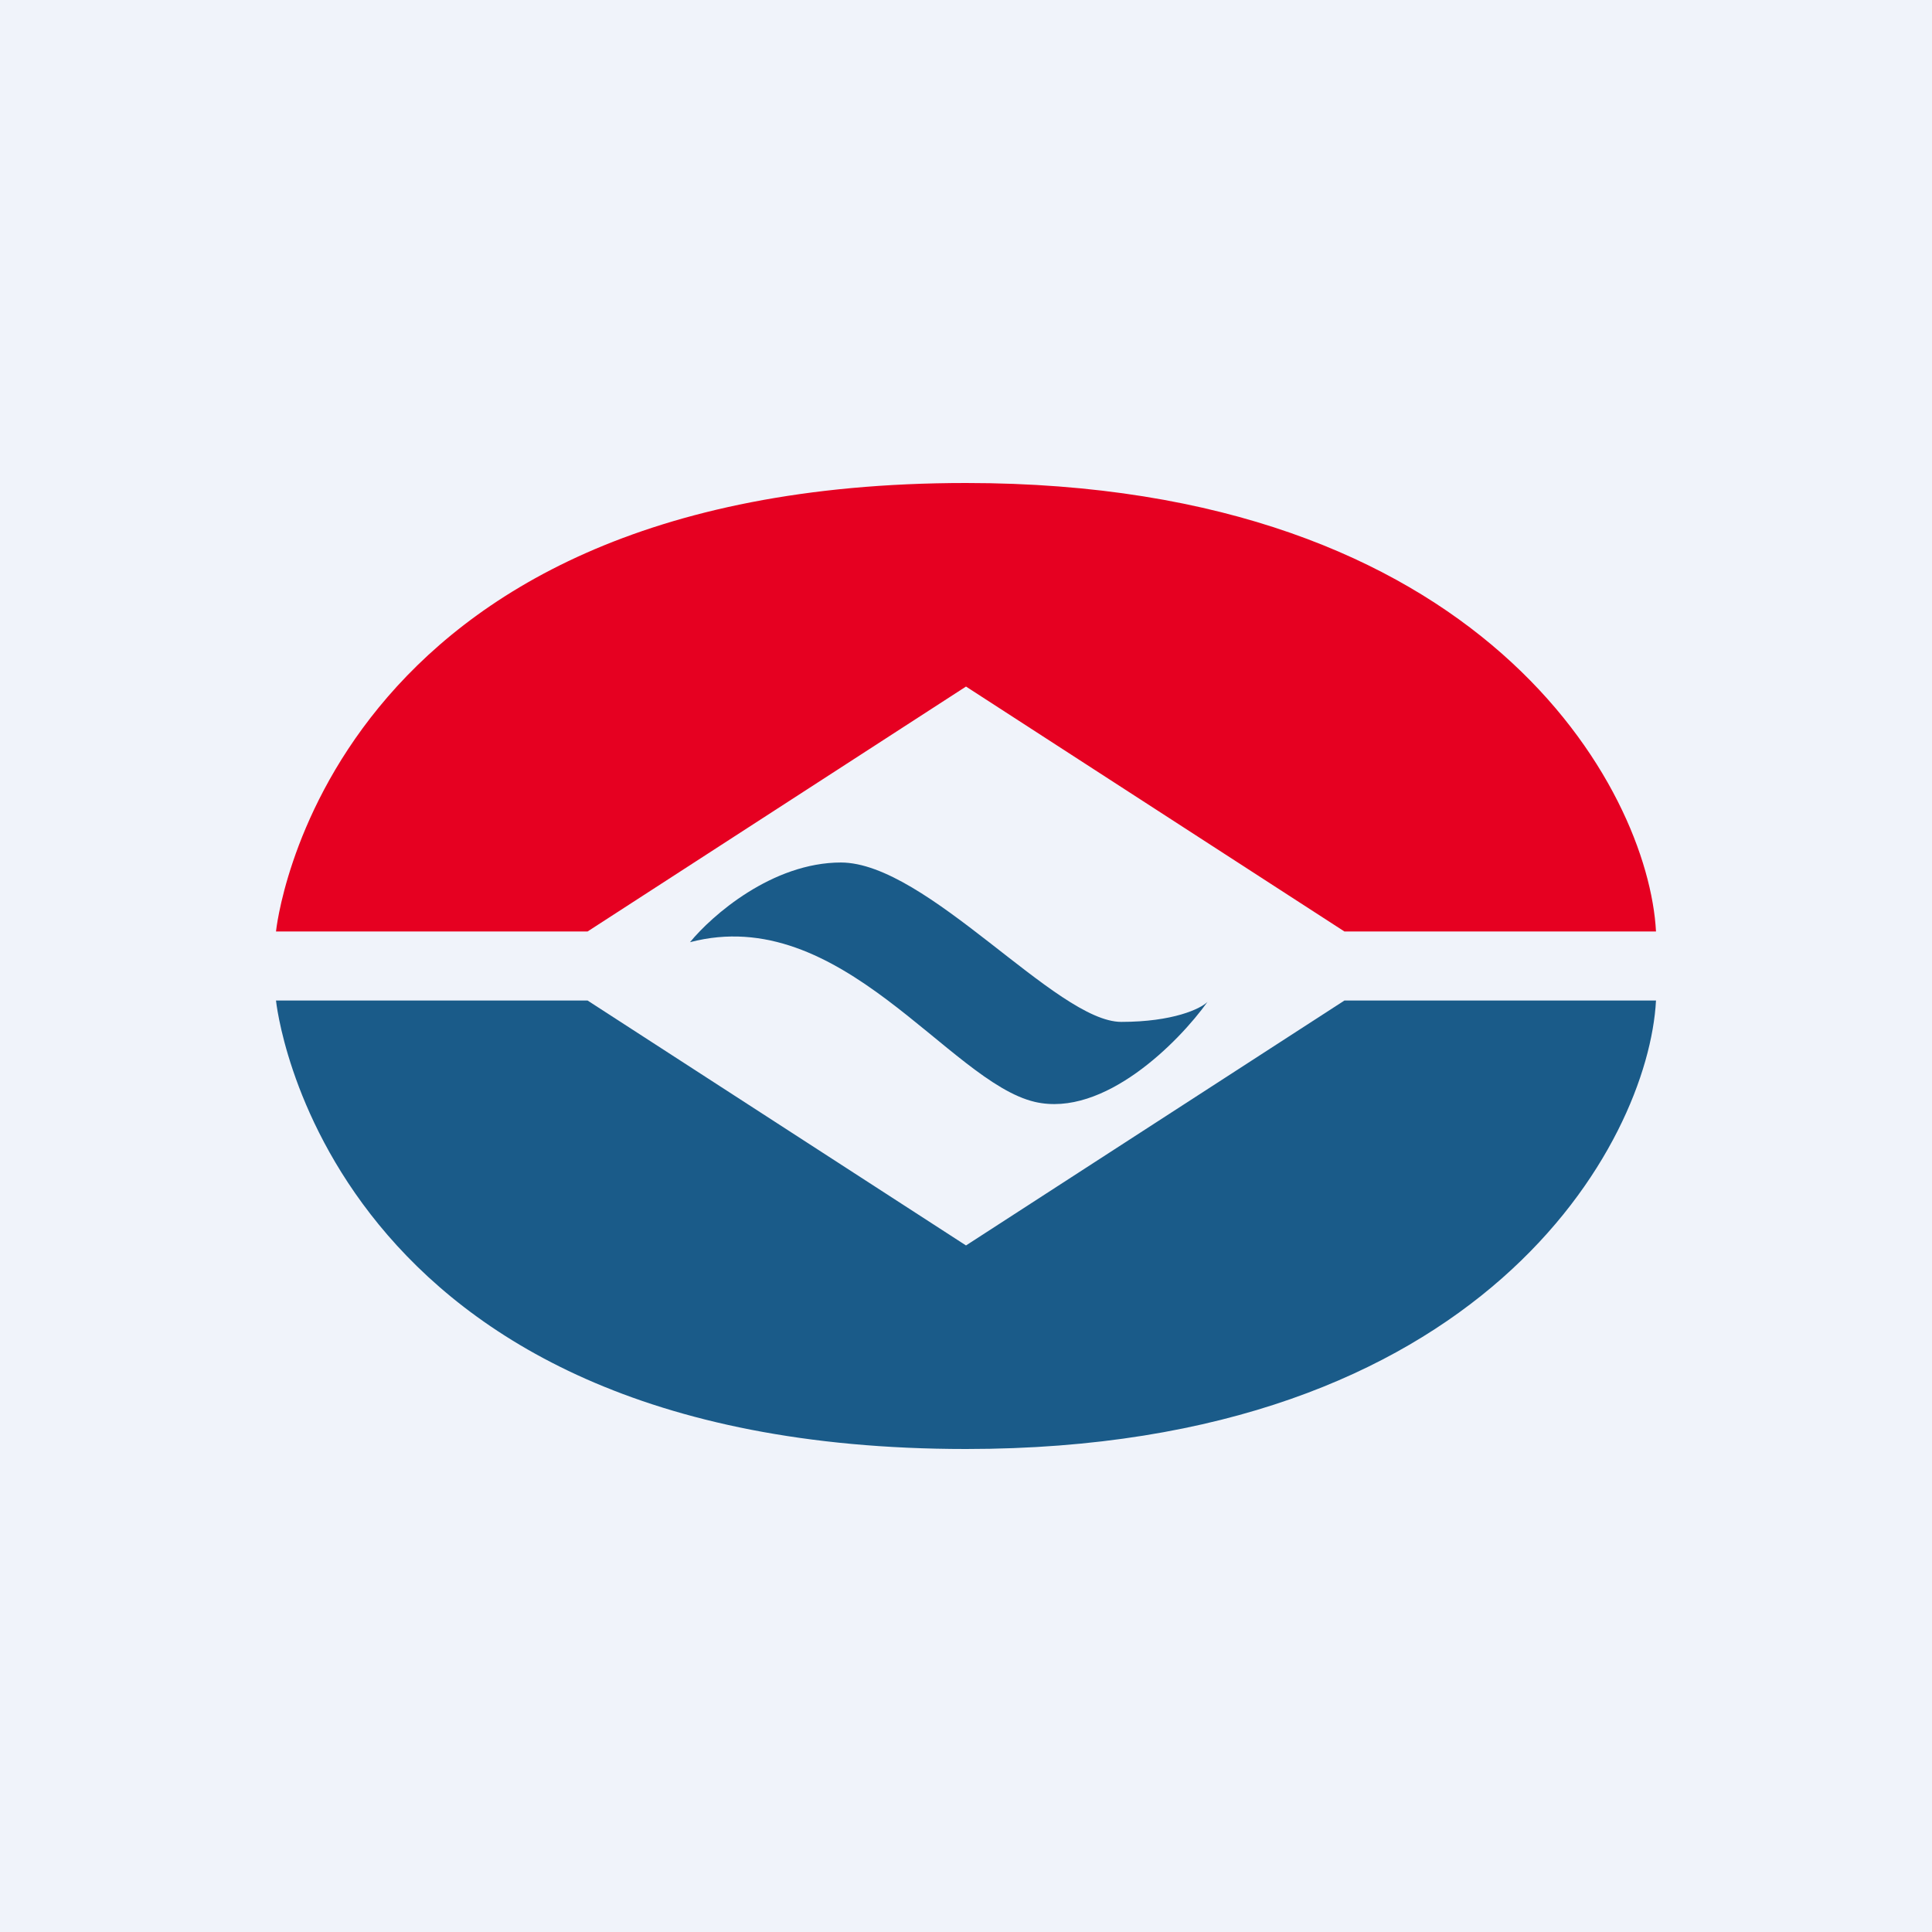
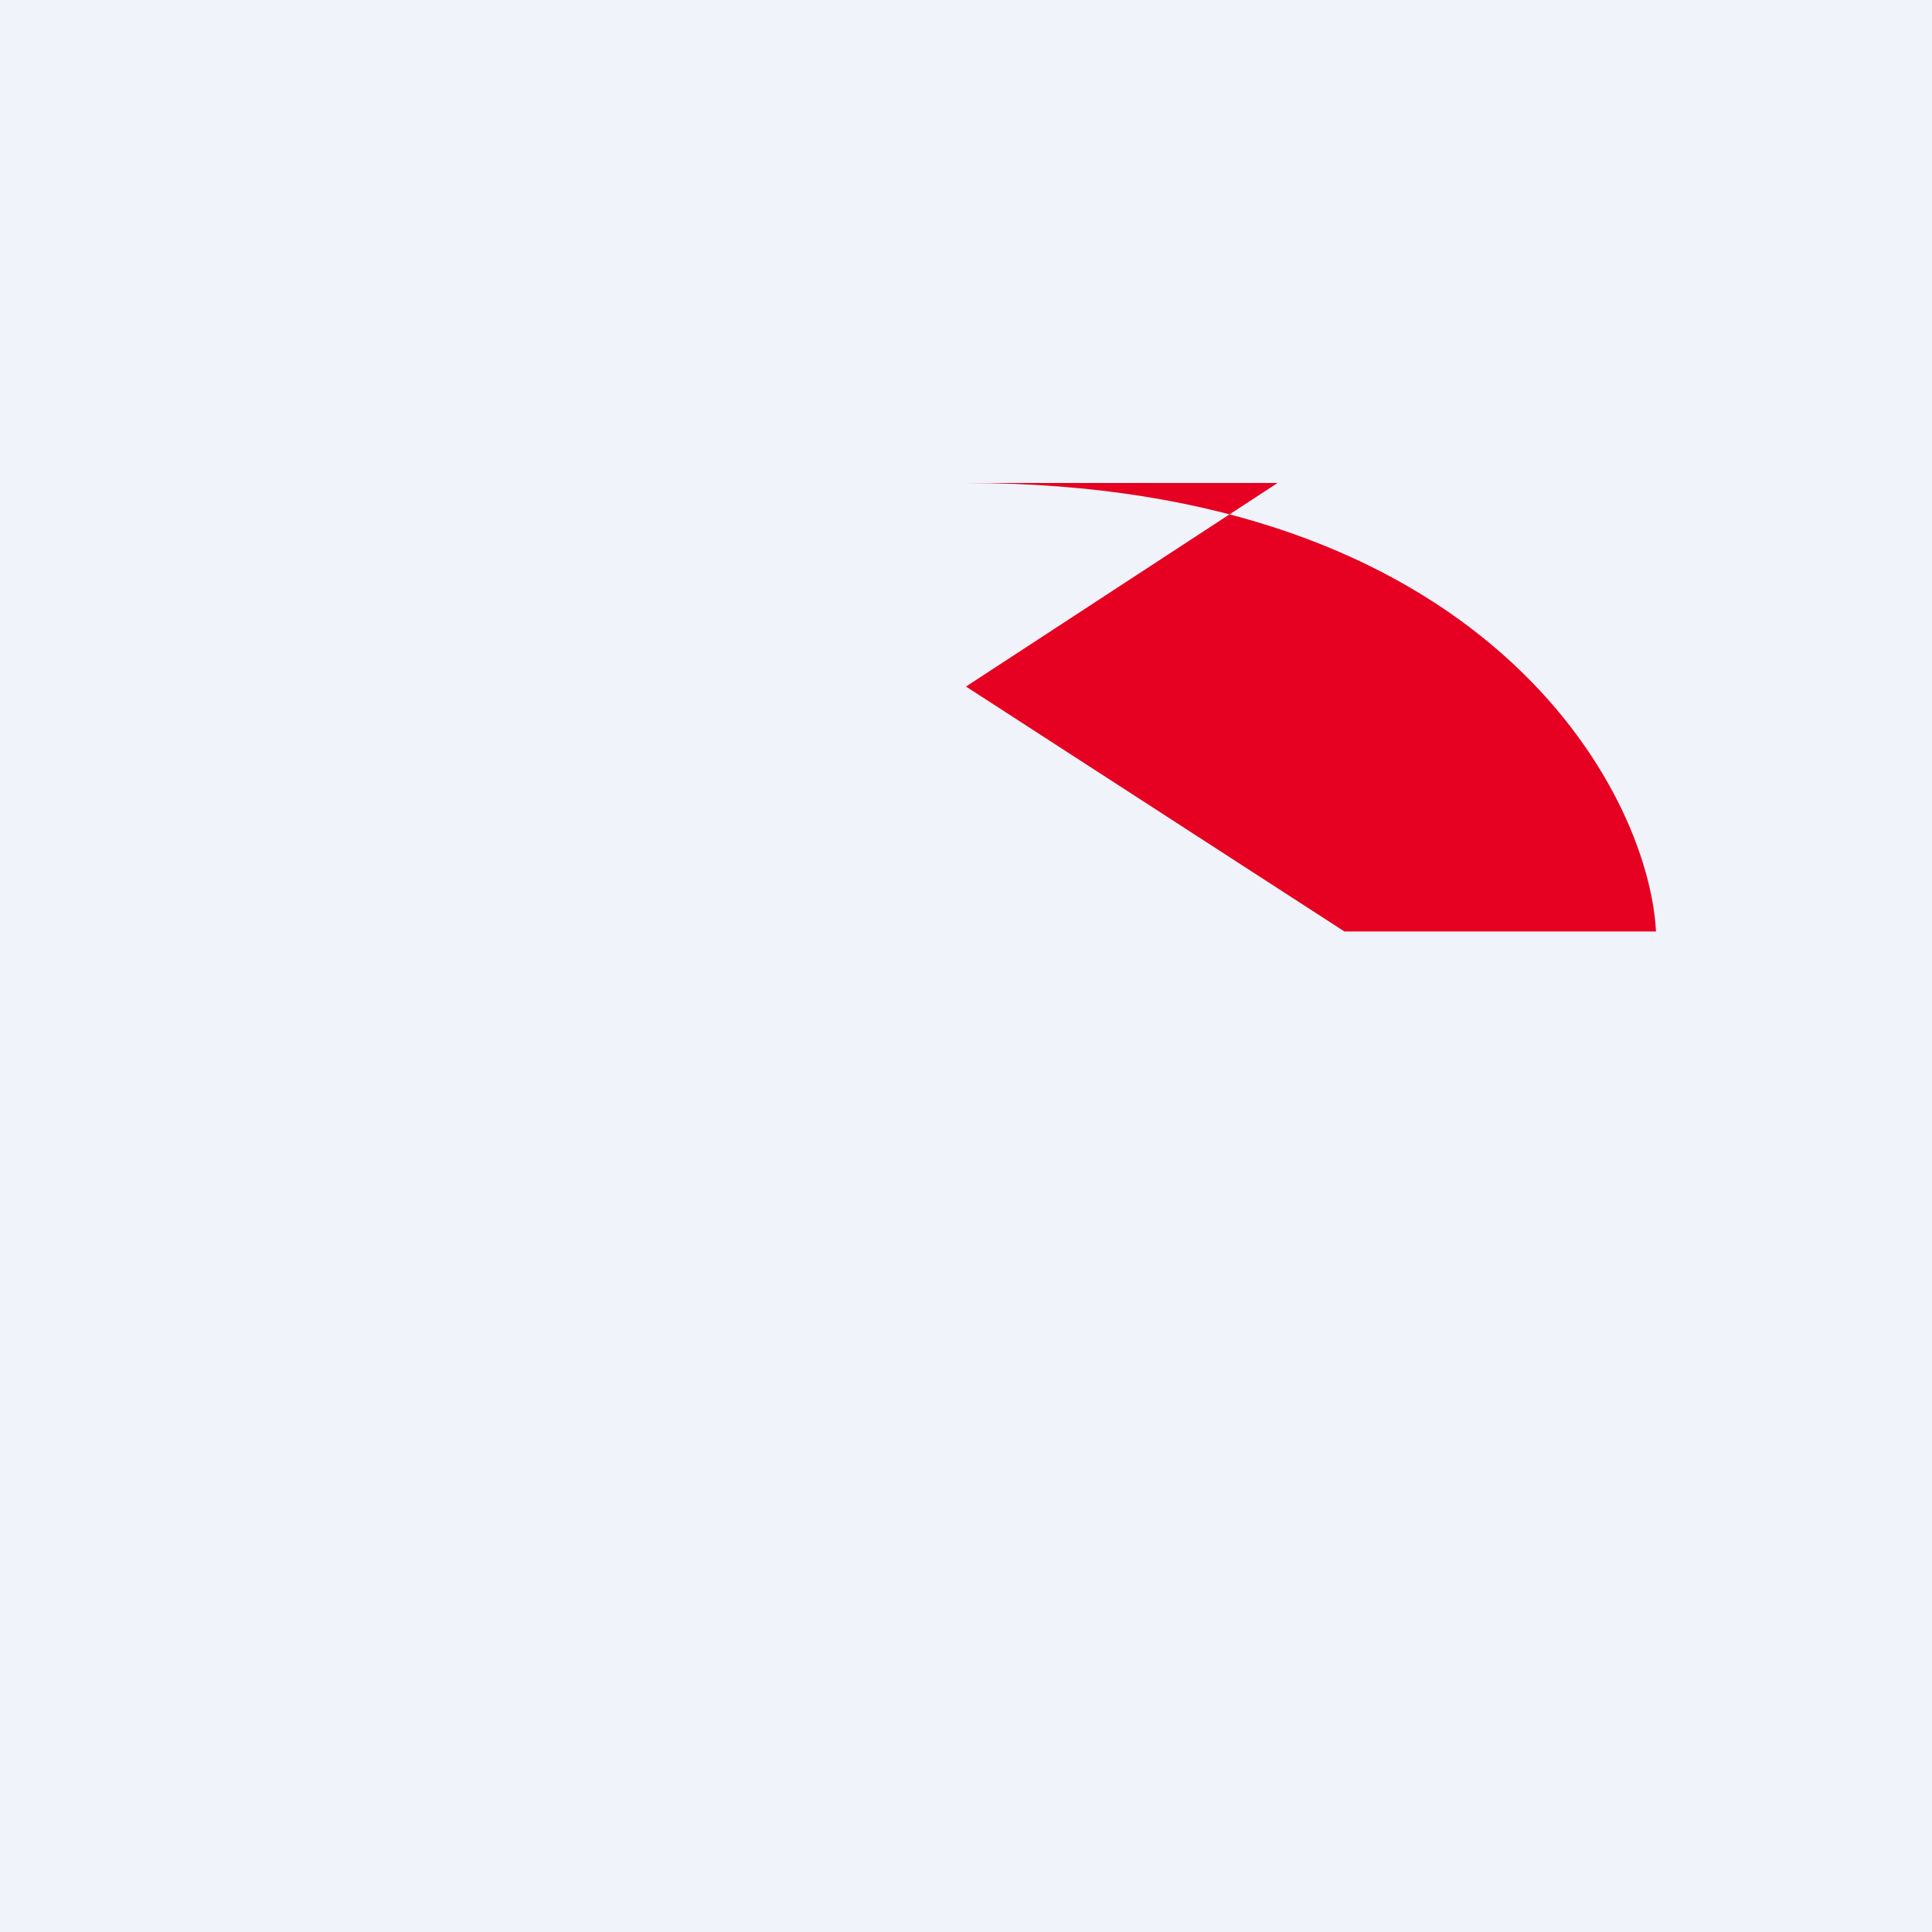
<svg xmlns="http://www.w3.org/2000/svg" width="56" height="56" viewBox="0 0 56 56">
  <path fill="#F0F3FA" d="M0 0h56v56H0z" />
-   <path d="M28 14C9.29 14 8 27 8 27h9.03L28 19.9 38.97 27H48c-.22-4.14-5.02-13-20-13Z" fill="#E60021" />
-   <path d="M28 42C9.29 42 8 29 8 29h9.03L28 36.1 38.97 29H48c-.22 4.14-5.02 13-20 13Z" fill="#1A5B89" />
-   <path d="M24.38 25c-2 0-3.75 1.54-4.38 2.31 4.38-1.15 7.5 4.05 10 4.63 2 .46 4.17-1.74 5-2.9-.2.2-1 .58-2.5.58-1.88 0-5.63-4.62-8.13-4.62Z" fill="#1A5B89" />
+   <path d="M28 14h9.03L28 19.9 38.97 27H48c-.22-4.14-5.02-13-20-13Z" fill="#E60021" />
</svg>